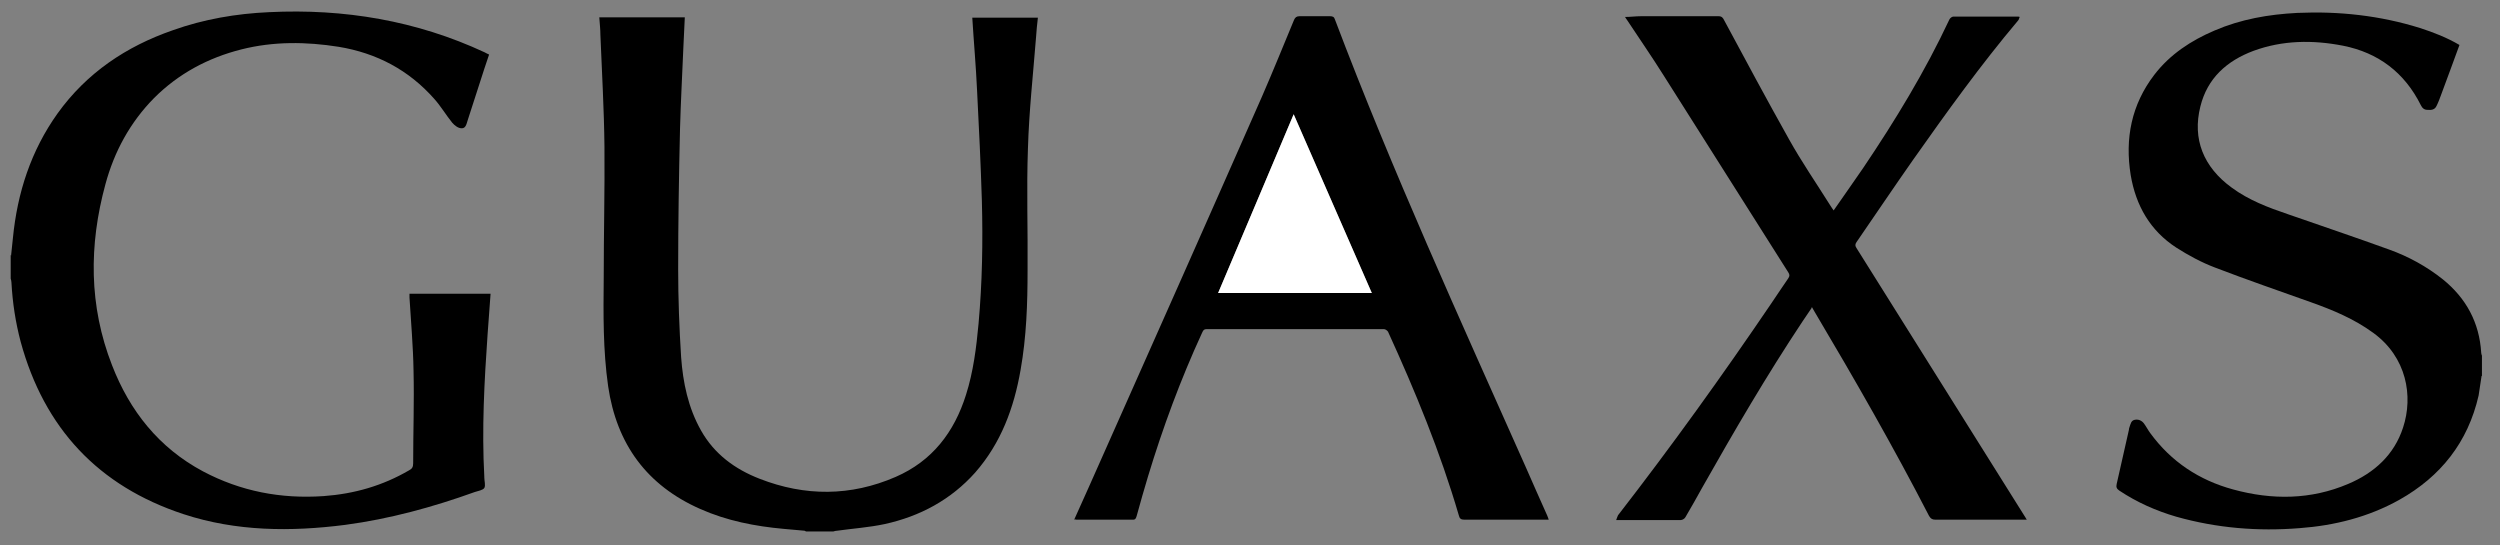
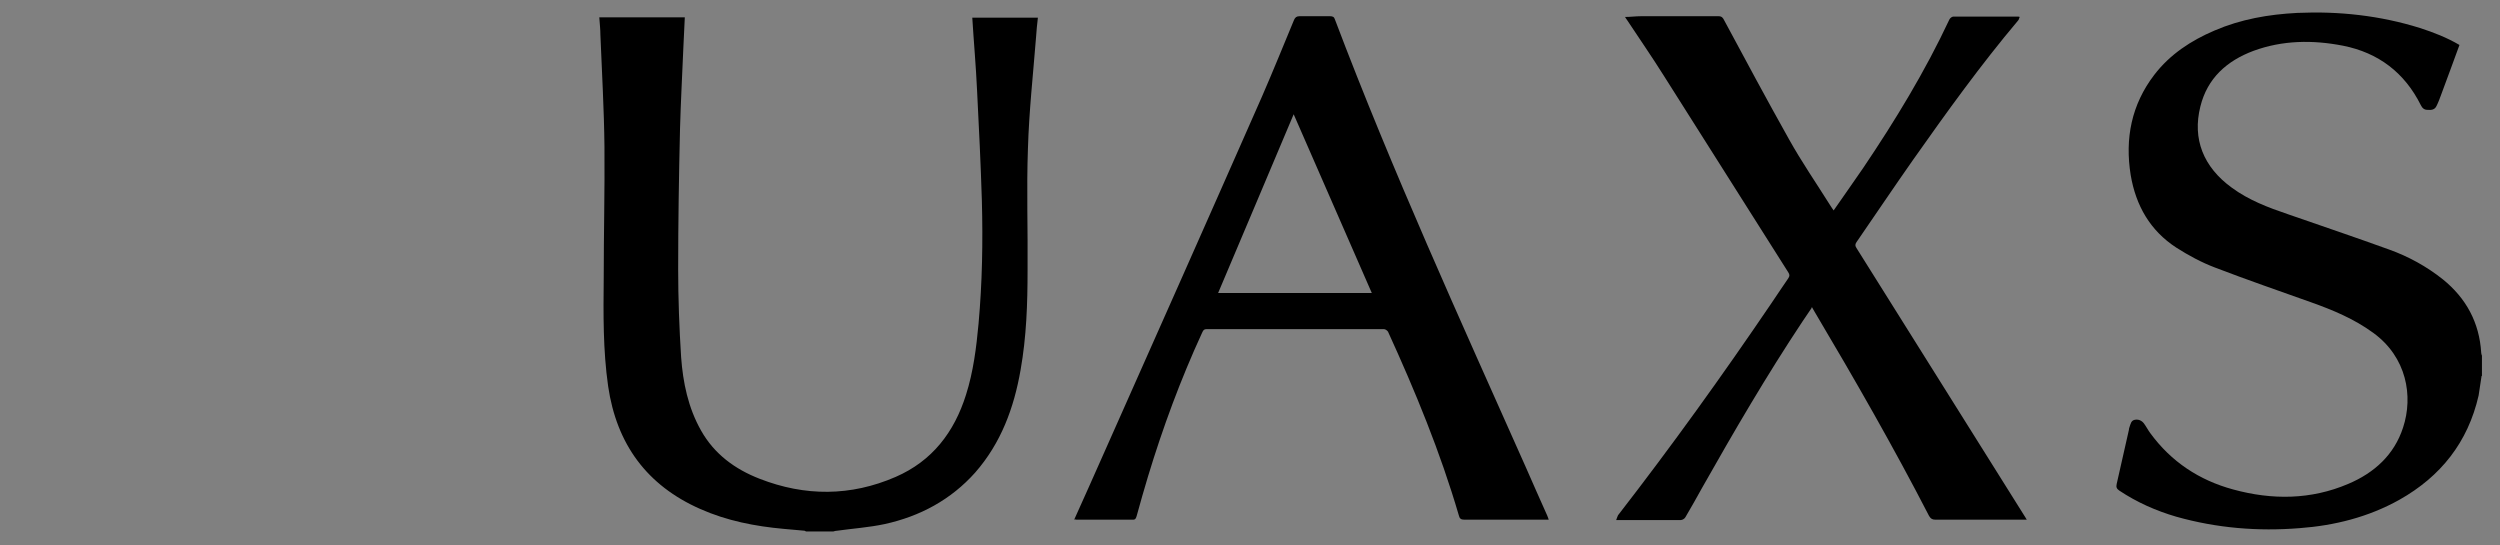
<svg xmlns="http://www.w3.org/2000/svg" version="1.1" viewBox="0 0 678.3 147.9">
  <rect x="0" y="0" width="678.3" height="147.9" fill="#808080" stroke="none" />
  <defs>
    <style>
      .cls-1 {
        fill: #fff;
      }
    </style>
  </defs>
  <g>
    <g id="Ebene_1">
-       <path d="M3,69.4c.2-1.6.3-3.2.5-4.8,1.2-12.3,4.9-23.7,12.1-33.8,7.9-11,18.6-18.2,31.3-22.6,8.4-3,17.2-4.5,26.1-4.9,20.4-1,40,2.3,58.5,10.9.4.2.7.4,1.2.6-.9,2.7-1.8,5.3-2.6,7.9-1.1,3.3-2.1,6.6-3.2,9.9-.3.9-.5,2.3-1.7,2.2-.9,0-1.9-.8-2.5-1.5-1.7-2.1-3.1-4.5-4.9-6.5-6.9-7.8-15.6-12.4-25.9-14.1-8.8-1.4-17.7-1.5-26.4.7-9.1,2.3-17.1,6.6-23.7,13.2-6.5,6.6-10.8,14.5-13.2,23.4-4.5,16.5-4.5,33,1.8,49.1,4.8,12.4,12.7,22.4,24.7,28.8,10.2,5.4,21.1,7.5,32.7,6.7,8.3-.6,16-2.8,23.2-7,.8-.4,1.1-.9,1.1-1.9,0-8.4.3-16.7.1-25.1-.1-6.6-.7-13.2-1.1-19.9,0-.3,0-.6,0-1h22c-.3,3.7-.5,7.3-.8,10.9-.9,12.9-1.6,25.8-.9,38.7,0,0,0,.2,0,.2,0,1,.4,2.2,0,2.9-.4.6-1.7.8-2.6,1.1-11.4,4.1-23.1,7.3-35.1,8.9-14.8,1.9-29.6,1.8-43.9-2.9-23.1-7.6-37.8-23.3-44.2-46.8-1.4-5.3-2.2-10.6-2.5-16.1,0-.3-.1-.7-.2-1,0-2.2,0-4.3,0-6.5Z" />
      <path d="M218.3,144c-1.9-.2-3.7-.3-5.6-.5-7.8-.7-15.5-2.2-22.7-5.4-14.5-6.4-22.7-17.6-25-33.3-1.4-9.8-1.3-19.6-1.2-29.4,0-11.9.3-23.8.2-35.6-.1-10.1-.7-20.2-1.1-30.3,0-1.6-.2-3.2-.3-4.8h23.2c-.1,2.8-.3,5.6-.4,8.4-.3,7.3-.7,14.6-.9,21.9-.3,12.7-.5,25.4-.5,38.1,0,7.9.3,15.9.8,23.8.5,6.9,1.9,13.7,5.4,19.9,3.6,6.4,9.2,10.5,15.9,13.1,12.3,4.8,24.7,4.8,36.9-.5,9.9-4.3,15.9-12.1,19.1-22.3,2-6.3,2.8-12.8,3.4-19.3,1-11.1,1.2-22.2.9-33.3-.3-10-.8-20-1.3-29.9-.3-6.6-.9-13.2-1.3-19.8h17.8c-.2,1.8-.4,3.5-.5,5.3-.8,10.1-1.9,20.1-2.2,30.2-.4,11,0,22-.1,33,0,9.1-.3,18.1-1.9,27.1-1.8,10.3-5.3,19.8-12.3,27.8-6.6,7.4-15,11.9-24.6,14-4.2.9-8.6,1.2-12.9,1.8-.3,0-.7.1-1,.2h-7.4Z" />
      <path d="M673.3,102c-.3,1.8-.5,3.5-.8,5.3-2.9,12.7-10.3,22-21.5,28.3-8.4,4.7-17.6,7-27.1,7.7-11.3.9-22.4,0-33.4-3.1-5.5-1.6-10.7-3.9-15.5-7.1-.7-.5-.9-.9-.7-1.8,1.1-4.9,2.2-9.7,3.3-14.6,0-.3.1-.6.2-.9.3-.8.4-1.7,1.4-1.9,1-.2,1.9.2,2.5,1,.6.8,1.1,1.8,1.7,2.6,5.7,7.8,13.3,12.8,22.5,15.3,10.6,2.9,21.1,2.8,31.2-1.5,7.1-3,12.5-7.9,14.9-15.3,2.8-8.5,1-19.1-8.1-25.7-5.2-3.8-11-6.2-16.9-8.3-8.7-3.1-17.4-6.1-26-9.4-3.7-1.4-7.2-3.3-10.5-5.4-7.1-4.6-11-11.4-12.4-19.7-1.6-9.9.2-19.1,6.4-27.2,4.3-5.6,10-9.3,16.3-12,7.2-3.1,14.7-4.4,22.5-4.8,11.3-.5,22.4.7,33.3,4.1,3.7,1.2,7.3,2.6,10.7,4.6-1.6,4.5-3.3,8.9-4.9,13.3-.4,1.1-.8,2.2-1.3,3.2-.5,1.1-1.4,1.2-2.5,1.1-.9,0-1.4-.5-1.8-1.3-4.4-8.8-11.5-14.2-21.1-16.1-8.2-1.6-16.4-1.5-24.3,1.4-7.2,2.7-12.5,7.4-14.4,15.1-2.2,8.8.8,16.4,8.5,22,4.6,3.4,9.9,5.4,15.2,7.2,9.2,3.2,18.4,6.3,27.5,9.6,5.3,1.9,10.2,4.6,14.6,8.1,6.3,5.1,9.9,11.7,10.4,19.9,0,.3.1.5.2.8v5.5Z" />
      <path d="M491.5,83.6c-.9,1.3-1.7,2.5-2.5,3.7-9.7,14.6-18.5,29.7-27.1,44.9-1.5,2.7-3,5.4-4.6,8.1-.2.4-.8.8-1.3.8-5.6,0-11.2,0-16.8,0-.2,0-.3,0-.7,0,.2-.5.3-.9.5-1.3,14.5-18.7,28.3-37.9,41.6-57.5,1.5-2.2,3-4.5,4.6-6.8.4-.6.4-1,0-1.6-11.3-17.8-22.5-35.6-33.8-53.4-3.2-5.1-6.6-10-9.9-15-.2-.2-.3-.5-.6-.9,1.5,0,2.9-.2,4.3-.2,7,0,14.1,0,21.1,0,.9,0,1.2.5,1.5,1.1,5.8,10.8,11.6,21.6,17.6,32.3,3.4,6.1,7.4,11.9,11.1,17.8.3.5.6.9,1,1.5,2.7-3.9,5.4-7.7,8-11.5,8.7-12.9,16.8-26.2,23.4-40.3.2-.4.7-.8,1.1-.8,5.8,0,11.7,0,17.5,0,.1,0,.2,0,.5.1-.2.3-.2.7-.4.9-10.2,12.1-19.4,24.9-28.5,37.8-5.2,7.4-10.3,15-15.4,22.4-.4.6-.4,1,0,1.6,15.1,24.1,30.3,48.3,45.4,72.4.2.4.5.7.8,1.3-.5,0-.9,0-1.3,0-7.8,0-15.6,0-23.4,0-.9,0-1.3-.2-1.8-1-9.7-18.8-20.2-37.1-31-55.3-.2-.4-.5-.8-.8-1.4Z" />
      <path d="M291.4,141.1c2.6-5.8,5.1-11.3,7.6-17,14.5-32.6,29-65.2,43.4-97.9,3-6.9,5.8-13.8,8.7-20.8.3-.7.7-1,1.5-1,2.8,0,5.5,0,8.3,0,.7,0,1.1.2,1.3.9,15.6,41.2,33.9,81.3,51.8,121.5,1.9,4.4,3.9,8.8,5.8,13.1.1.3.3.7.4,1.1-.5,0-.8,0-1.2,0-7.2,0-14.5,0-21.7,0-.9,0-1.3-.3-1.5-1.2-5-17.1-11.8-33.6-19.2-49.8-.2-.3-.7-.7-1.1-.7-16,0-32.1,0-48.1,0-.9,0-1,.5-1.3,1.1-5.8,12.6-10.6,25.6-14.6,38.8-1.1,3.6-2.1,7.2-3.1,10.8-.2.6-.3,1-1,1-5.1,0-10.2,0-15.2,0-.1,0-.3,0-.6-.1ZM330.5,79.5h41.7c-7.1-16.2-14.1-32.2-21.2-48.5-6.9,16.4-13.7,32.4-20.5,48.5Z" />
-       <path class="cls-1" d="M330.5,79.5c6.8-16.1,13.6-32.1,20.5-48.5,7.1,16.3,14.1,32.3,21.2,48.5h-41.7Z" />
    </g>
  </g>
</svg>